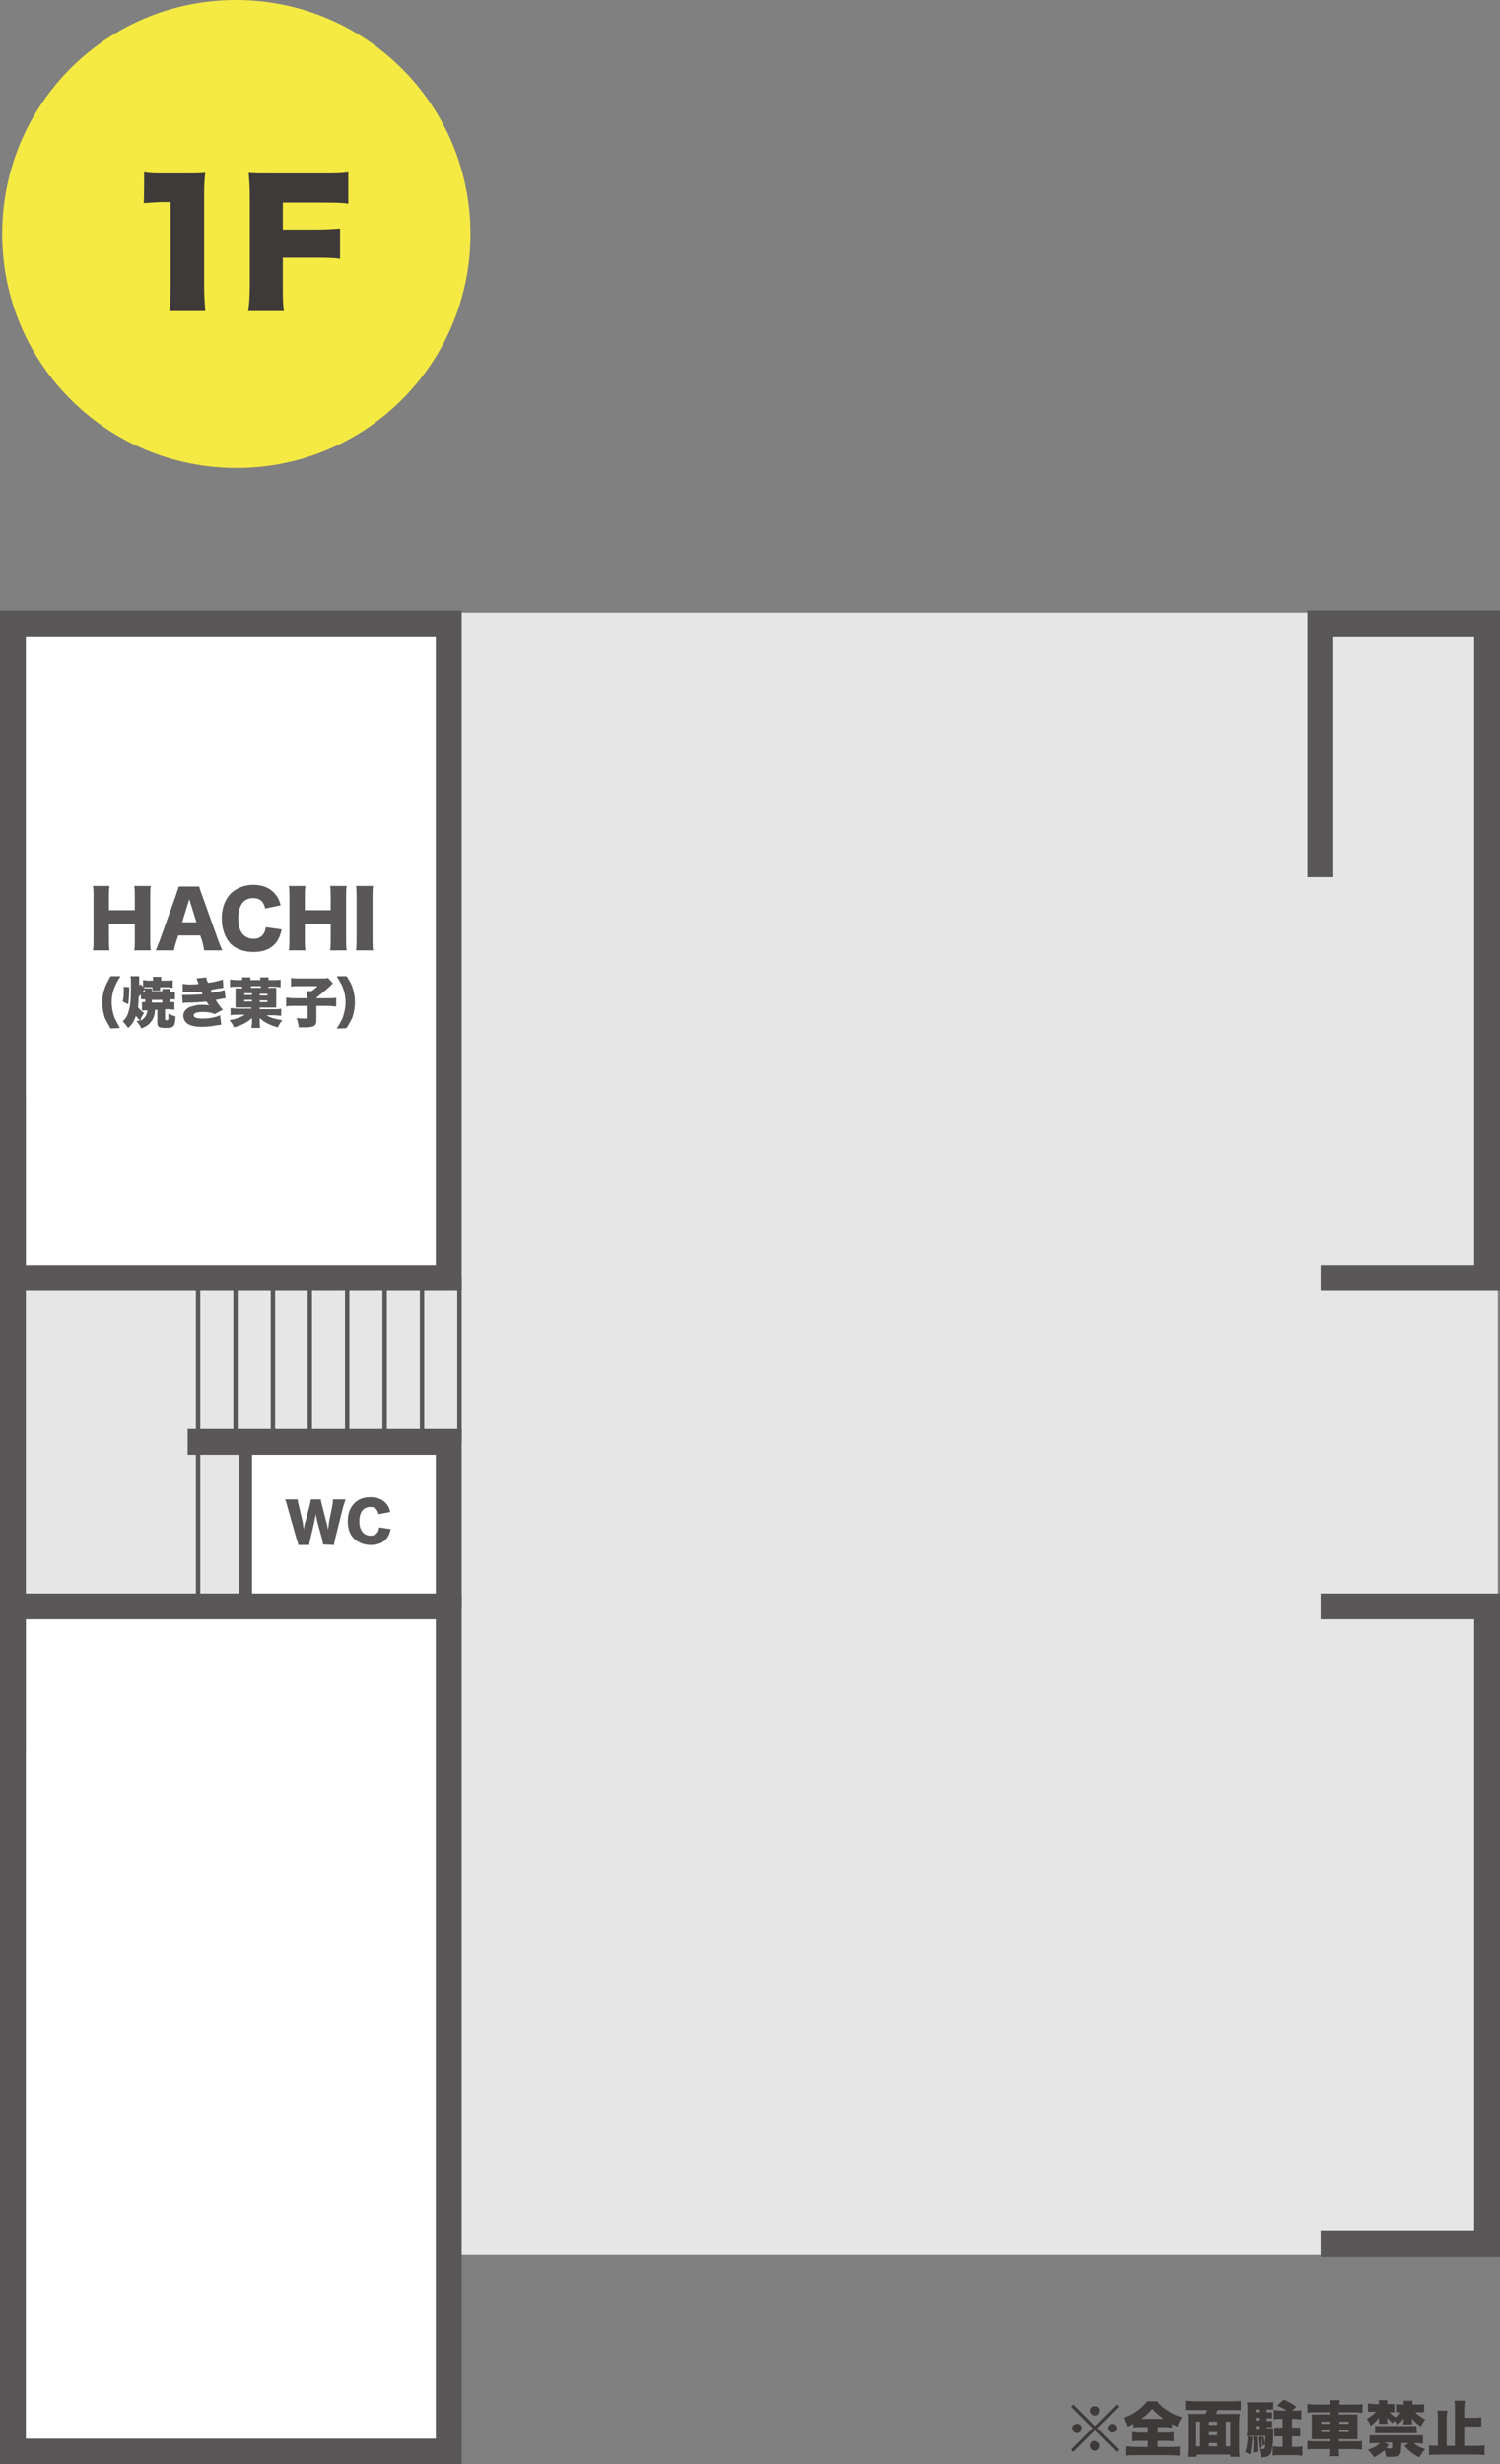
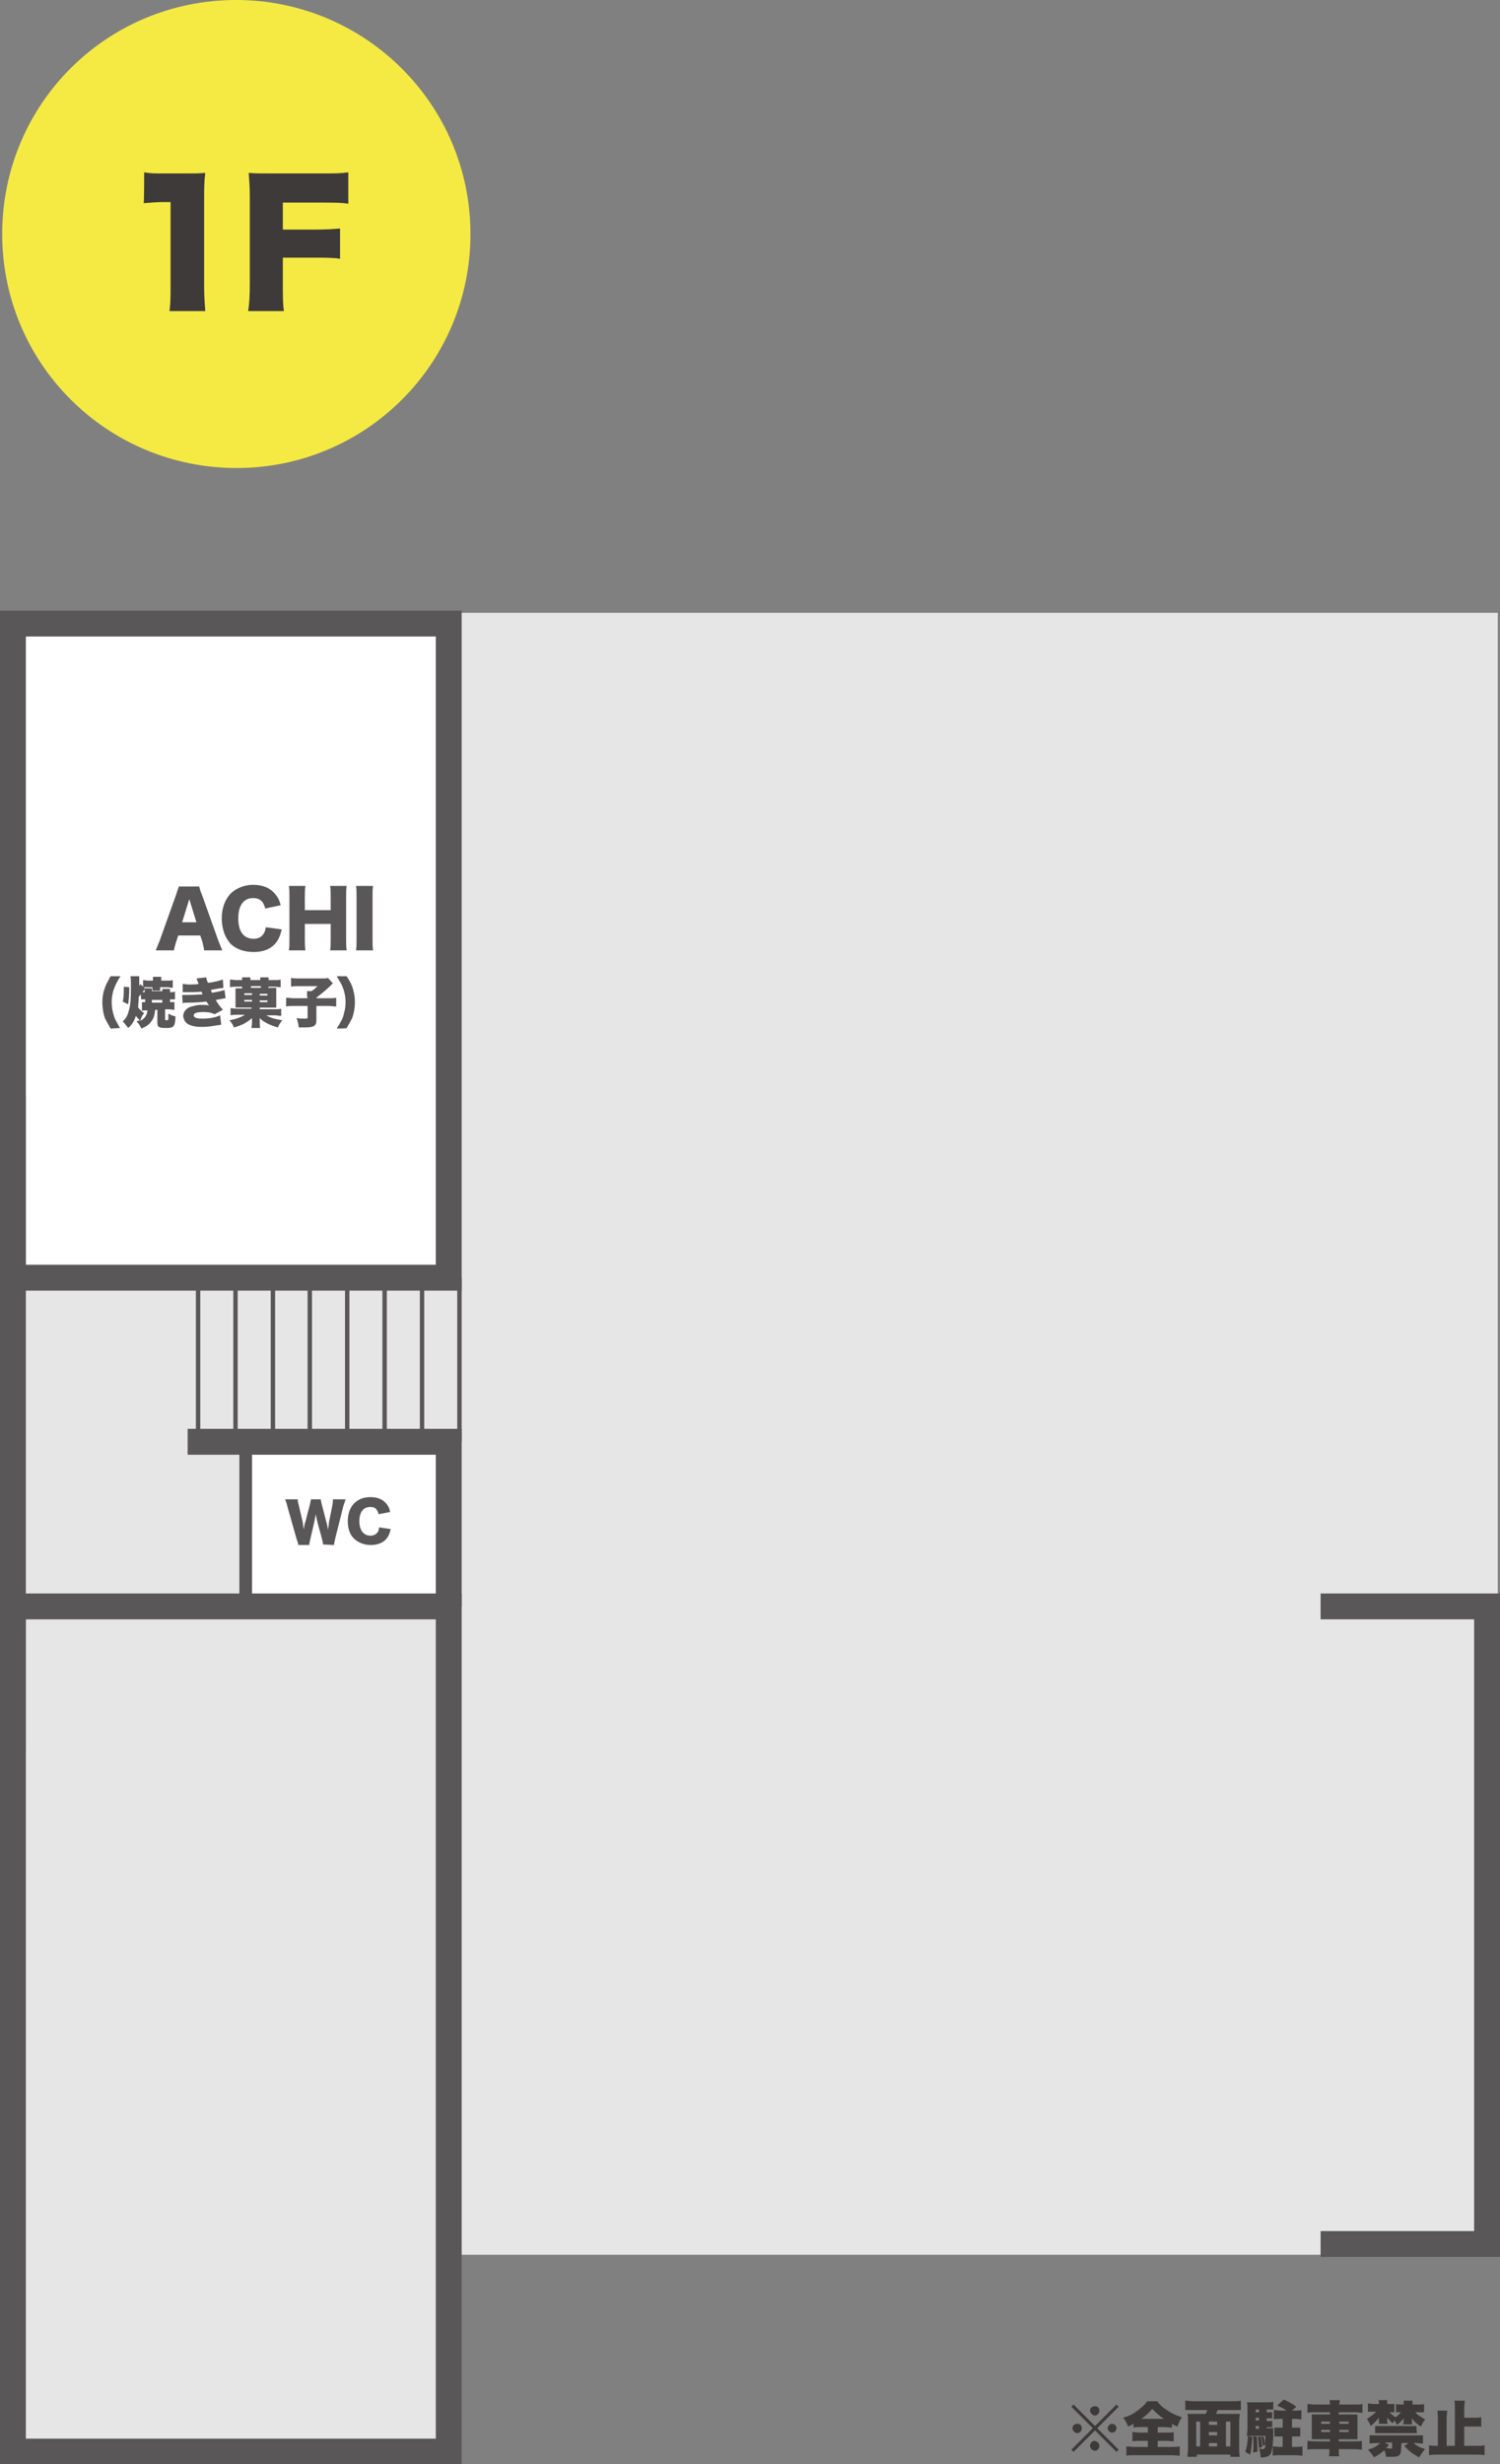
<svg xmlns="http://www.w3.org/2000/svg" version="1.1" id="_イヤー_2" x="0px" y="0px" viewBox="0 0 272.6 447.5" style="enable-background:new 0 0 272.6 447.5;" xml:space="preserve">
  <rect x="0" y="0" width="272.6" height="447.5" fill="#808080" stroke="none" />
  <style type="text/css">
	.st0{fill:#F5EA43;}
	.st1{fill:#3E3A39;}
	.st2{fill:#E6E6E6;}
	.st3{fill:#FFFFFF;}
	.st4{fill:#595757;}
</style>
  <g id="_イヤー_1-2">
    <g>
      <path class="st0" d="M85.5,42.5c0,23.5-19,42.5-42.5,42.5S0.4,66.1,0.4,42.5S19.4,0,42.9,0S85.5,19,85.5,42.5" />
      <g>
        <path class="st1" d="M26.2,31.3c1.1,0.2,1.9,0.2,3.6,0.2h3.8c2.1,0,2.5,0,3.7-0.1c-0.2,1.6-0.2,2.9-0.2,4.8V52     c0,1.8,0.1,3.1,0.2,4.5h-6.5c0.2-1.4,0.2-2.8,0.2-4.5V36.7h-1.2c-1.2,0-2.3,0.1-3.7,0.2C26.2,36.9,26.2,31.3,26.2,31.3z" />
        <path class="st1" d="M51.4,51.3c0,2.8,0,3.9,0.2,5.2h-6.5c0.2-1.3,0.3-2.5,0.3-5.1V35.8c0-2-0.1-3-0.2-4.4     c1.2,0.1,2.1,0.1,4.4,0.1h8.7c2.6,0,3.6,0,5-0.2V37c-1.3-0.2-2.5-0.2-5-0.2h-6.9v4.9h5.6c2.3,0,3.5-0.1,4.8-0.2v5.5     c-1.3-0.2-2.5-0.2-4.8-0.2h-5.6C51.4,46.9,51.4,51.3,51.4,51.3z" />
      </g>
      <g>
        <g>
          <path class="st1" d="M202.9,436.7l0.4,0.4l-3.9,3.9l3.9,3.9l-0.4,0.4l-3.9-3.9l-3.9,3.9l-0.4-0.4l3.9-3.9l-3.9-3.9l0.4-0.4      l3.9,3.9L202.9,436.7z M196.6,441c0,0.5-0.4,0.9-0.8,0.9s-0.9-0.4-0.9-0.9s0.4-0.8,0.9-0.8S196.6,440.5,196.6,441z M199.8,444.2      c0,0.5-0.4,0.9-0.8,0.9s-0.9-0.4-0.9-0.9s0.4-0.9,0.8-0.9c0,0,0,0,0,0c0,0,0,0,0,0l0,0C199.4,443.4,199.8,443.7,199.8,444.2      L199.8,444.2z M199.8,437.8c0,0.5-0.4,0.9-0.8,0.9s-0.9-0.4-0.9-0.9s0.4-0.8,0.9-0.8S199.8,437.4,199.8,437.8z M202.9,441      c0,0.5-0.4,0.8-0.8,0.8s-0.8-0.4-0.8-0.8s0.4-0.8,0.8-0.8S202.9,440.5,202.9,441z" />
          <path class="st1" d="M207.4,440.8c-0.6,0-1.1,0-1.4,0.1v-0.7c-0.4,0.2-0.5,0.3-1,0.5c-0.3-0.8-0.4-1-0.9-1.6      c1-0.3,1.7-0.6,2.5-1.2c0.8-0.6,1.4-1.1,1.9-1.8h1.8c0.5,0.7,1.1,1.2,1.9,1.7c0.9,0.6,1.6,0.9,2.6,1.2c-0.4,0.6-0.6,1-0.8,1.7      c-0.5-0.2-0.6-0.2-1-0.5v0.7c-0.4,0-0.8-0.1-1.3-0.1h-1.3v1h1.5c0.6,0,1.1,0,1.4-0.1v1.7c-0.3,0-0.8-0.1-1.4-0.1h-1.5v1.1h2.4      c0.7,0,1.2,0,1.6-0.1v1.7c-0.4,0-0.9-0.1-1.6-0.1h-6.6c-0.6,0-1.2,0-1.5,0.1v-1.7c0.4,0,0.9,0.1,1.6,0.1h2.3v-1.1h-1.4      c-0.6,0-1.1,0-1.4,0.1v-1.7c0.4,0,0.8,0.1,1.4,0.1h1.4v-1L207.4,440.8L207.4,440.8z M211.5,439.3c-1-0.7-1.4-1.1-2.1-1.8      c-0.6,0.7-1.1,1.2-2,1.8H211.5z" />
          <path class="st1" d="M219.1,438.4c0.1-0.2,0.2-0.4,0.3-0.7h-2.5c-0.6,0-1.1,0-1.5,0v-1.7c0.5,0,0.9,0.1,1.5,0.1h7.1      c0.6,0,1,0,1.5-0.1v1.7c-0.5,0-0.9,0-1.5,0h-2.7c-0.1,0.2-0.2,0.4-0.3,0.7h3c0.6,0,0.9,0,1.3,0c0,0.4-0.1,0.8-0.1,1.4v4.8      c0,0.6,0,1.1,0.1,1.6h-1.7v-0.4h-6.1v0.4h-1.7c0-0.5,0.1-0.9,0.1-1.6v-4.8c0-0.6,0-1-0.1-1.4c0.3,0,0.7,0,1.3,0L219.1,438.4      L219.1,438.4z M218.1,439.8h-0.7v4.5h0.7V439.8z M219.7,439.8v0.6h1.5v-0.6H219.7z M219.7,442.3h1.5v-0.6h-1.5V442.3z       M221.2,443.7h-1.5v0.6h1.5V443.7z M222.8,444.3h0.8v-4.5h-0.8V444.3z" />
          <path class="st1" d="M227.6,442.6c-0.1,1.4-0.2,2.4-0.4,3.2l-0.9-0.5c0.3-0.8,0.4-1.6,0.5-2.9L227.6,442.6z M230.2,441h0.4      c0.4,0,0.6,0,0.8,0c0,0.2,0,0.2,0,0.8c0,1.6-0.1,2.6-0.3,3.3c-0.1,0.6-0.3,0.8-0.7,1c-0.2,0.1-0.6,0.2-1.1,0.2h-0.2      c0-0.6-0.1-1-0.3-1.6c0.3,0,0.4,0.1,0.6,0.1c0.4,0,0.5-0.1,0.6-0.8l-0.5,0.2c-0.1-0.8-0.1-0.9-0.3-1.6l0.4-0.1      c0.2,0.5,0.2,0.9,0.3,1.5c0-0.4,0-0.8,0.1-1.6h-2.6c-0.3,0-0.4,0-0.8,0c0-0.4,0.1-0.8,0.1-1.2v-3.8c0-0.5,0-0.7-0.1-1.1      c0.5,0,0.7,0,1.2,0h2.3c0.6,0,0.9,0,1.3-0.1v1.4c-0.2,0-0.5,0-0.8,0h-0.4v0.5h0.4c0.2,0,0.4,0,0.6,0v1.1c-0.2,0-0.4,0-0.6,0      h-0.4v0.5h0.4c0.3,0,0.4,0,0.6,0v1.1c-0.2,0-0.4,0-0.6,0h-0.4L230.2,441L230.2,441z M228.4,442.5c0.1,0.8,0.1,1.5,0.1,2.3      c0,0.1,0,0.3,0,0.5l-0.8,0.1c0.1-0.7,0.1-1,0.1-1.6c0-0.5,0-0.7-0.1-1.3L228.4,442.5L228.4,442.5z M228.8,437.6h-0.6v0.5h0.6      V437.6z M228.8,439.1h-0.6v0.5h0.6V439.1z M228.2,440.6v0.5h0.6v-0.5H228.2z M229.1,442.5c0.1,0.4,0.2,1,0.3,1.9l-0.6,0.2      c-0.1-1-0.1-1.3-0.2-2L229.1,442.5L229.1,442.5z M233.8,437.8c-0.5-0.4-1-0.6-1.7-0.9l1.2-1.1c0.9,0.4,1.5,0.7,2.3,1.3l-0.8,0.7      h0.6c0.5,0,0.8,0,1.1-0.1v1.7c-0.3,0-0.7-0.1-1.1-0.1h-0.6v1.6h0.4c0.4,0,0.8,0,1.1,0v1.6c-0.3,0-0.7,0-1.1,0h-0.4v1.9h0.6      c0.4,0,0.9,0,1.3-0.1v1.7c-0.4,0-0.8-0.1-1.3-0.1h-2.8c-0.5,0-1,0-1.3,0.1v-1.7c0.4,0,0.9,0.1,1.3,0.1h0.5v-1.9h-0.4      c-0.4,0-0.8,0-1.1,0v-1.6c0.3,0,0.7,0,1.1,0h0.4v-1.6h-0.5c-0.4,0-0.8,0-1.1,0.1v-1.7c0.4,0,0.8,0.1,1.1,0.1L233.8,437.8      L233.8,437.8z" />
          <path class="st1" d="M241.7,436.7c0-0.3,0-0.5-0.1-0.8h1.9c0,0.3-0.1,0.5-0.1,0.8h2.8c0.7,0,1.1,0,1.4-0.1v1.6      c-0.4,0-0.8-0.1-1.4-0.1h-2.9v0.4h2.2c0.7,0,0.9,0,1.2,0c0,0.4,0,0.6,0,1.1v2.3c0,0.5,0,0.7,0,1.1c-0.3,0-0.5,0-1.2,0h-2.2v0.4      h2.8c0.7,0,1.1,0,1.4-0.1v1.6c-0.4,0-0.8-0.1-1.4-0.1h-2.8c0,0.6,0,0.9,0.1,1.3h-1.9c0.1-0.5,0.1-0.7,0.1-1.3H239      c-0.6,0-1.1,0-1.4,0.1v-1.6c0.3,0,0.7,0.1,1.4,0.1h2.7v-0.4h-2.1c-0.6,0-0.9,0-1.2,0c0-0.4,0-0.6,0-1.1v-2.3c0-0.5,0-0.7,0-1.1      c0.3,0,0.5,0,1.2,0h2.1v-0.4H239c-0.5,0-1,0-1.4,0.1v-1.6c0.3,0,0.8,0.1,1.4,0.1H241.7L241.7,436.7z M240.1,439.8v0.4h1.6v-0.4      H240.1z M240.1,441.3v0.4h1.6v-0.4H240.1z M245.1,440.2v-0.4h-1.7v0.4H245.1z M245.1,441.7v-0.4h-1.7v0.4H245.1z" />
          <path class="st1" d="M255.1,439.5v-0.1c0,0,0-0.1,0-0.1v-0.1c-0.3,0.4-0.7,0.8-1.2,1.2c-0.2-0.4-0.3-0.5-0.5-0.8      c-0.1,0.2-0.2,0.3-0.3,0.5c-0.4-0.3-0.6-0.6-1-1c0,0,0,0.1,0,0.1v0.4c0,0.2,0,0.4,0.1,0.6h-1.6c0-0.1,0-0.4,0-0.6v-0.2      c0-0.1,0-0.2,0-0.3c-0.6,0.7-0.9,1-1.5,1.5c-0.2-0.5-0.4-0.9-0.7-1.3c0.7-0.4,1.2-0.8,1.7-1.3h-0.4c-0.5,0-0.8,0-1.1,0v-1.5      c0.3,0,0.6,0.1,1.1,0.1h0.9c0-0.2,0-0.5-0.1-0.7h1.6c0,0.1,0,0.3,0,0.6v0.1h0.3c0.6,0,0.8,0,1,0v1.5c-0.2,0-0.4,0-0.9,0      c0.3,0.3,0.6,0.6,1.1,0.9c0.5-0.3,0.6-0.5,1-0.9c-0.5,0-0.6,0-0.9,0v-1.5c0.4,0.1,0.6,0.1,1.1,0.1h0.3c0-0.2,0-0.5,0-0.7h1.6      c0,0.1,0,0.2,0,0.7h1c0.5,0,0.9,0,1.1-0.1v1.5c-0.3,0-0.6,0-1.1,0h-0.5c0.4,0.5,1.1,0.9,1.8,1.3c-0.4,0.5-0.5,0.8-0.8,1.3      c-0.7-0.5-1.1-0.8-1.6-1.5c0,0.1,0,0.2,0,0.4v0.2c0,0.3,0,0.5,0,0.5H255c0-0.1,0.1-0.4,0.1-0.6L255.1,439.5L255.1,439.5z       M254.6,445.1c0,0.3-0.1,0.5-0.2,0.7c-0.2,0.3-0.7,0.4-1.6,0.4c-0.2,0-0.5,0-0.9,0c-0.1-0.4-0.1-0.7-0.3-1.2      c-0.6,0.5-1,0.8-1.9,1.3c-0.3-0.5-0.6-0.9-1.1-1.4c1-0.3,1.6-0.6,2.2-1.2h-0.5c-0.5,0-1,0-1.4,0.1v-1.5c0.4,0,0.8,0,1.4,0h7      c0.5,0,0.9,0,1.3,0v1.5c-0.3,0-0.8-0.1-1.2-0.1h-0.5c0.6,0.5,1.1,0.8,2.1,1.1c-0.5,0.5-0.6,0.8-1.1,1.5      c-1.1-0.6-1.8-1.1-2.7-2.1l0.8-0.5h-1.3L254.6,445.1L254.6,445.1z M257.5,441.9c-0.3,0-0.7,0-1.1,0H251c-0.4,0-0.8,0-1.1,0v-1.3      c0.1,0,0.5,0,1.1,0h5.7c0.2,0,0.5,0,0.7,0L257.5,441.9L257.5,441.9z M252.4,444c-0.2,0.3-0.3,0.4-0.5,0.6c0.3,0,0.5,0.1,0.7,0.1      c0.4,0,0.4,0,0.4-0.3v-0.8h-1.4L252.4,444L252.4,444z" />
          <path class="st1" d="M268.3,444.2c0.6,0,1.1,0,1.5-0.1v1.8c-0.5-0.1-1-0.1-1.5-0.1h-7c-0.5,0-1,0-1.6,0.1v-1.8      c0.5,0.1,0.9,0.1,1.6,0.1v-4.9c0-0.5,0-1-0.1-1.5h1.8c0,0.4-0.1,0.9-0.1,1.5v4.9h1.5v-6.8c0-0.7,0-1-0.1-1.4h1.9      c0,0.5-0.1,0.8-0.1,1.4v1.7h1.7c0.5,0,0.9,0,1.4-0.1v1.7c-0.5,0-1,0-1.4,0h-1.7v3.5L268.3,444.2L268.3,444.2z" />
        </g>
        <polygon class="st2" points="272.2,409.5 81.5,409.5 81.5,447.1 0.4,447.1 0.4,111.3 272.2,111.3    " />
        <rect x="44.7" y="261.9" class="st3" width="36.9" height="29.9" />
        <rect x="2.3" y="113.2" class="st3" width="81.1" height="118.8" />
-         <rect x="2.3" y="289.4" class="st3" width="81.1" height="155.8" />
        <path class="st4" d="M83.9,234.4H0V110.9h83.9V234.4z M4.7,229.7h74.5V115.6H4.7C4.7,115.6,4.7,229.7,4.7,229.7z" />
        <rect y="199.3" class="st4" width="4.7" height="118.8" />
        <polygon class="st4" points="83.9,291.8 79.2,291.8 79.2,264.2 34.1,264.2 34.1,259.5 83.9,259.5    " />
        <path class="st4" d="M83.9,447.5H0V289.4h83.9V447.5z M4.7,442.9h74.5V294.1H4.7C4.7,294.1,4.7,442.9,4.7,442.9z" />
-         <polygon class="st4" points="272.6,234.4 240,234.4 240,229.7 267.9,229.7 267.9,115.6 242.3,115.6 242.3,159.3 237.6,159.3      237.6,110.9 272.6,110.9    " />
        <polygon class="st4" points="272.6,409.9 240,409.9 240,405.2 267.9,405.2 267.9,294.1 240,294.1 240,289.4 272.6,289.4    " />
        <rect x="43.5" y="261.9" class="st4" width="2.3" height="29.9" />
        <g>
          <path class="st4" d="M20.1,186.8c-0.6-1.1-0.8-1.4-1-1.8c-0.3-0.8-0.5-1.9-0.5-2.9c0-0.9,0.1-1.7,0.4-2.5      c0.2-0.7,0.5-1.2,1.1-2.3h1.8c-0.8,1.2-1,1.8-1.3,2.6c-0.2,0.7-0.3,1.4-0.3,2.1c0,1,0.2,2,0.5,2.8c0.2,0.5,0.5,1,1,1.9      L20.1,186.8L20.1,186.8z" />
          <path class="st4" d="M28.2,183.4c-0.1,1-0.3,1.6-0.7,2.1c-0.4,0.6-0.9,0.9-1.8,1.3c-0.3-0.6-0.5-0.9-0.9-1.3      c0.3-0.1,0.4-0.1,0.6-0.2c-0.3-0.3-0.5-0.5-0.7-0.8c-0.3,0.9-0.7,1.6-1.4,2.2c-0.4-0.5-0.6-0.8-1-1.2c0.6-0.5,0.9-1.1,1.1-1.9      c0.3-0.9,0.4-2.2,0.4-4.6c0-1,0-1.3-0.1-1.7h1.6c0,0.2,0,0.8,0,1.8c0.1-0.2,0.2-0.3,0.2-0.4l0.5,0.5V178c0.3,0,0.6,0.1,1,0.1      h0.8v-0.2c0-0.2,0-0.4,0-0.5h1.5c0,0.2,0,0.3,0,0.6v0.1h1.1c0.4,0,0.7,0,1-0.1v1.4c-0.3,0-0.7-0.1-1-0.1h-1.3v0.1      c0,0.3,0,0.4,0,0.5h-1.4c0-0.2,0-0.2,0-0.5v-0.1H27c-0.3,0-0.6,0-0.9,0l0.2,0.2h1.3c0,0.1,0,0.2,0,0.3v0.2h1.9V180      c0-0.2,0-0.2,0-0.4h1.4c0,0.1,0,0.2,0,0.4v0.2H31c0.3,0,0.5,0,0.8-0.1v1.4c-0.3,0-0.5,0-0.8,0h-0.1v0.5c0.3,0,0.5,0,0.8,0v1.4      c-0.3,0-0.7-0.1-1.1-0.1H30v1.8c0,0.1,0,0.2,0.3,0.2c0.2,0,0.2,0,0.3-0.2c0-0.2,0-0.5,0-1c0.4,0.2,0.8,0.4,1.3,0.5      c-0.1,1.9-0.3,2.1-1.8,2.1c-1.2,0-1.5-0.2-1.5-0.9v-2.4C28.6,183.4,28.2,183.4,28.2,183.4z M22.3,181.9c0.2-0.7,0.2-1.4,0.2-2.7      l1,0.1c0,1.3-0.1,2.3-0.2,3.1L22.3,181.9L22.3,181.9z M25.6,180.6c-0.1,0.1-0.1,0.1-0.2,0.2c-0.1,0.2-0.2,0.2-0.2,0.3      c0,0.8-0.1,1.4-0.1,1.9c0.4,0.4,0.6,0.7,1.1,1c-0.4,0.5-0.5,0.7-0.7,1.4c0.8-0.4,1.2-1,1.3-1.9c-0.6,0-0.8,0-1,0.1V182      c0.2,0,0.3,0,0.6,0v-0.5c-0.3,0-0.4,0-0.7,0C25.6,181.6,25.6,180.6,25.6,180.6z M26.3,180c0-0.1,0-0.2,0-0.3      c-0.1,0.1-0.2,0.2-0.4,0.5c0.2,0,0.2,0,0.4,0V180z M27.6,182.1h1.9v-0.5h-1.9V182.1z" />
          <path class="st4" d="M33.2,178.7c0.3,0,0.7,0.1,1.1,0.1c0.6,0,1.3,0,1.8-0.1c-0.2-0.6-0.3-0.8-0.4-1l1.8-0.2      c0,0.3,0.1,0.6,0.3,1c1-0.1,2.1-0.4,2.7-0.6l0.1,1.5c-0.1,0-0.4,0.1-0.7,0.1c-0.6,0.1-0.6,0.1-1.6,0.3c0.1,0.2,0.2,0.4,0.2,0.5      c1.4-0.2,1.9-0.4,2.3-0.5l0.2,1.5c-0.2,0-0.6,0.1-1.2,0.2c-1,0.2-0.5,0.1-0.6,0.1c0.4,0.7,0.7,1.1,1.3,1.8l-1.5,0.8      c-0.6-0.3-1.2-0.4-2.1-0.4c-1.1,0-1.7,0.2-1.7,0.6c0,0.4,0.5,0.6,1.6,0.6c1.2,0,2.4-0.2,3.2-0.6l0.2,1.7c-0.1,0-0.4,0.1-0.7,0.1      c-1,0.2-1.9,0.3-2.8,0.3c-1.5,0-2.5-0.3-3-0.9c-0.2-0.3-0.4-0.7-0.4-1.1c0-0.7,0.5-1.3,1.2-1.6c0.6-0.2,1.3-0.4,2.1-0.4      c0.5,0,0.9,0,1.4,0.1c-0.1-0.1-0.3-0.4-0.5-0.7c-0.8,0.1-2,0.2-3.4,0.2c-0.6,0-0.6,0-0.9,0.1l-0.1-1.5c0.3,0,0.5,0,1,0      c1,0,1.9-0.1,2.7-0.1c0-0.1-0.1-0.3-0.2-0.5c-0.9,0.1-1.3,0.1-2.6,0.1c-0.5,0-0.5,0-0.8,0L33.2,178.7L33.2,178.7z" />
          <path class="st4" d="M49,179.4c0.6,0,0.8,0,1.2,0c0,0.3,0,0.5,0,1.2v1.2c0,0.7,0,0.9,0,1.2c-0.3,0-0.7,0-1.2,0h-1.8v0.3h2.6      c0.6,0,0.9,0,1.3-0.1v1.3c-0.4,0-0.7-0.1-1.3-0.1h-1.4c0.8,0.5,1.7,0.7,2.9,0.9c-0.4,0.5-0.6,0.8-0.8,1.3      c-1.4-0.4-2.5-0.9-3.3-1.7c0,0.2,0,0.4,0,0.6v0.3c0,0.4,0,0.6,0.1,0.9h-1.6c0-0.3,0.1-0.6,0.1-0.9v-0.3c0-0.1,0-0.2,0-0.6      c-0.9,0.8-1.8,1.3-3.3,1.7c-0.2-0.6-0.4-0.8-0.8-1.3c1.2-0.2,2.2-0.6,2.8-1h-1.3c-0.6,0-0.9,0-1.3,0.1v-1.3      c0.3,0,0.7,0.1,1.3,0.1h2.5V183H44c-0.5,0-0.8,0-1.2,0c0-0.3,0-0.6,0-1.1v-1.4c0-0.5,0-0.7,0-1c0.3,0,0.6,0,1.2,0h0v-0.3h-1      c-0.6,0-0.8,0-1.2,0.1v-1.4c0.3,0,0.7,0.1,1.2,0.1h1c0-0.2,0-0.3,0-0.5h1.5c0,0.2,0,0.3,0,0.5h1.8c0-0.2,0-0.3,0-0.5h1.5      c0,0.1,0,0.3,0,0.5h1c0.5,0,0.9,0,1.2-0.1v1.4c-0.3,0-0.7-0.1-1.2-0.1h-1v0.3L49,179.4L49,179.4z M44.4,180.4v0.3h1.4v-0.3H44.4      z M44.4,181.6v0.3h1.4v-0.3H44.4z M47.4,179.1h-1.8v0.3h1.8V179.1z M47.2,180.8h1.4v-0.3h-1.4V180.8z M47.2,182h1.4v-0.3h-1.4      V182z" />
          <path class="st4" d="M55.8,180.9c0-0.4,0-0.6,0-0.9h0.8c0.5-0.3,0.8-0.6,1.1-0.9h-3.4c-0.7,0-1,0-1.4,0.1v-1.6      c0.4,0.1,0.8,0.1,1.4,0.1h4.3c0.6,0,0.8,0,1-0.1l0.9,1c-0.2,0.2-0.3,0.2-0.4,0.4c-1.2,1.1-1.6,1.4-2.6,2.2v0.1h2.1      c0.7,0,1.1,0,1.5-0.1v1.6c-0.4,0-0.8-0.1-1.5-0.1h-2.1v2.6c0,1-0.4,1.3-2.2,1.3c0,0-0.3,0-1,0c-0.1-0.8-0.2-1.1-0.4-1.7      c0.6,0.1,0.9,0.1,1.5,0.1c0.4,0,0.5,0,0.5-0.2v-2.1h-2.4c-0.7,0-1.1,0-1.5,0.1v-1.6c0.4,0,0.8,0.1,1.5,0.1h2.4L55.8,180.9      L55.8,180.9z" />
          <path class="st4" d="M61.2,186.8c0.8-1.3,1.1-1.8,1.3-2.7c0.2-0.7,0.3-1.4,0.3-2.1c0-0.9-0.2-2-0.6-2.9c-0.2-0.5-0.5-0.9-1-1.8      H63c0.7,1.1,1,1.7,1.2,2.5c0.2,0.8,0.3,1.4,0.3,2.2c0,1-0.2,2.1-0.5,2.9c-0.2,0.4-0.4,0.8-1,1.8C63,186.8,61.2,186.8,61.2,186.8      z" />
        </g>
        <g>
          <path class="st4" d="M58.7,280.5c0-0.3-0.1-0.7-0.2-1.1l-0.8-2.9c-0.1-0.4-0.2-0.9-0.3-1.5c-0.1,0.4-0.2,1-0.3,1.5l-0.7,3      c-0.1,0.5-0.2,0.8-0.2,1.1l-2,0c0-0.3-0.1-0.5-0.3-1.1l-1.7-6c-0.1-0.5-0.3-1-0.4-1.2l2.3,0c0,0.4,0.1,0.7,0.2,1.1l0.7,3      c0,0.1,0.1,0.6,0.2,1.4c0.1-0.8,0.2-1.2,0.3-1.4l0.8-3.1c0.1-0.5,0.2-0.8,0.2-1l1.8,0c0,0.3,0.1,0.5,0.2,1l0.8,3.1      c0.1,0.3,0.2,0.6,0.3,1.5c0-0.1,0-0.3,0.1-0.6c0-0.2,0.1-0.7,0.1-0.9l0.6-3c0.1-0.5,0.1-0.8,0.1-1.1l2.3,0      c-0.1,0.3-0.2,0.7-0.4,1.2l-1.5,6c-0.1,0.5-0.2,0.9-0.2,1.1L58.7,280.5L58.7,280.5z" />
          <path class="st4" d="M68.8,275c-0.2-0.9-0.7-1.4-1.6-1.3c-1.2,0-1.9,1-1.9,2.6c0,1.6,0.8,2.6,2,2.6c0.6,0,1-0.2,1.3-0.6      c0.2-0.2,0.2-0.4,0.3-0.9l2.1,0.3c-0.2,0.9-0.4,1.3-0.8,1.8c-0.6,0.7-1.6,1.1-2.8,1.1c-1.2,0-2.2-0.4-3-1.1      c-0.8-0.7-1.2-1.9-1.2-3.2c0-1.4,0.4-2.5,1.2-3.3c0.7-0.7,1.7-1.1,2.9-1.1c1.3,0,2.3,0.4,3,1.3c0.3,0.4,0.5,0.8,0.6,1.4      L68.8,275L68.8,275z" />
        </g>
        <g>
-           <path class="st4" d="M27.4,160.9c-0.1,0.6-0.1,1.1-0.1,2.1v7.5c0,0.9,0,1.4,0.1,2.1h-3c0.1-0.6,0.1-1.1,0.1-2.1v-2.7h-4.7v2.7      c0,0.9,0,1.4,0.1,2.1h-3c0.1-0.6,0.1-1.1,0.1-2.1V163c0-1,0-1.5-0.1-2.1h3c-0.1,0.7-0.1,1.2-0.1,2.1v2.3h4.7V163      c0-1,0-1.5-0.1-2.1H27.4z" />
          <path class="st4" d="M37.1,172.6c-0.1-0.7-0.2-1-0.3-1.5l-0.4-1.2h-4l-0.4,1.2c-0.2,0.6-0.3,1-0.4,1.5h-3.3      c0.2-0.4,0.3-0.8,0.7-1.7l3-8.4c0.2-0.7,0.4-1.1,0.5-1.5h3.7c0.1,0.4,0.2,0.8,0.5,1.5l3,8.4c0.3,0.7,0.5,1.3,0.7,1.7L37.1,172.6      L37.1,172.6z M34.4,163.3l-1.3,4.2h2.6L34.4,163.3z" />
          <path class="st4" d="M48.2,165c-0.3-1.3-1-1.9-2.2-1.9c-1.7,0-2.7,1.3-2.7,3.7s1,3.7,2.8,3.7c0.8,0,1.4-0.3,1.8-0.9      c0.2-0.3,0.3-0.6,0.4-1.2l2.9,0.4c-0.3,1.2-0.6,1.9-1.2,2.6c-0.9,1-2.2,1.5-3.9,1.5s-3.2-0.5-4.2-1.5c-1-1.1-1.6-2.7-1.6-4.6      s0.6-3.5,1.7-4.6c1-0.9,2.4-1.5,4-1.5c1.8,0,3.2,0.6,4.1,1.8c0.5,0.6,0.7,1.1,0.9,1.9L48.2,165L48.2,165z" />
          <path class="st4" d="M63,160.9c-0.1,0.6-0.1,1.1-0.1,2.1v7.5c0,0.9,0,1.4,0.1,2.1h-3c0.1-0.6,0.1-1.1,0.1-2.1v-2.7h-4.7v2.7      c0,0.9,0,1.4,0.1,2.1h-3c0.1-0.6,0.1-1.1,0.1-2.1V163c0-1,0-1.5-0.1-2.1h3c-0.1,0.7-0.1,1.2-0.1,2.1v2.3h4.7V163      c0-1,0-1.5-0.1-2.1H63z" />
          <path class="st4" d="M67.8,160.9c-0.1,0.6-0.1,1.1-0.1,2.1v7.5c0,1,0,1.5,0.1,2.1h-3.1c0.1-0.6,0.1-1.1,0.1-2.1V163      c0-1.1,0-1.5-0.1-2.1H67.8z" />
        </g>
        <rect x="83.1" y="232" class="st4" width="0.8" height="29.9" />
        <rect x="76.3" y="232" class="st4" width="0.8" height="29.9" />
        <rect x="69.5" y="232" class="st4" width="0.8" height="29.9" />
        <rect x="62.7" y="232" class="st4" width="0.8" height="29.9" />
        <rect x="55.9" y="232" class="st4" width="0.8" height="29.9" />
        <rect x="49.2" y="232" class="st4" width="0.8" height="29.9" />
        <rect x="42.4" y="232" class="st4" width="0.8" height="29.9" />
        <rect x="35.6" y="232" class="st4" width="0.8" height="29.9" />
-         <rect x="35.6" y="261.9" class="st4" width="0.8" height="29.9" />
      </g>
    </g>
  </g>
</svg>